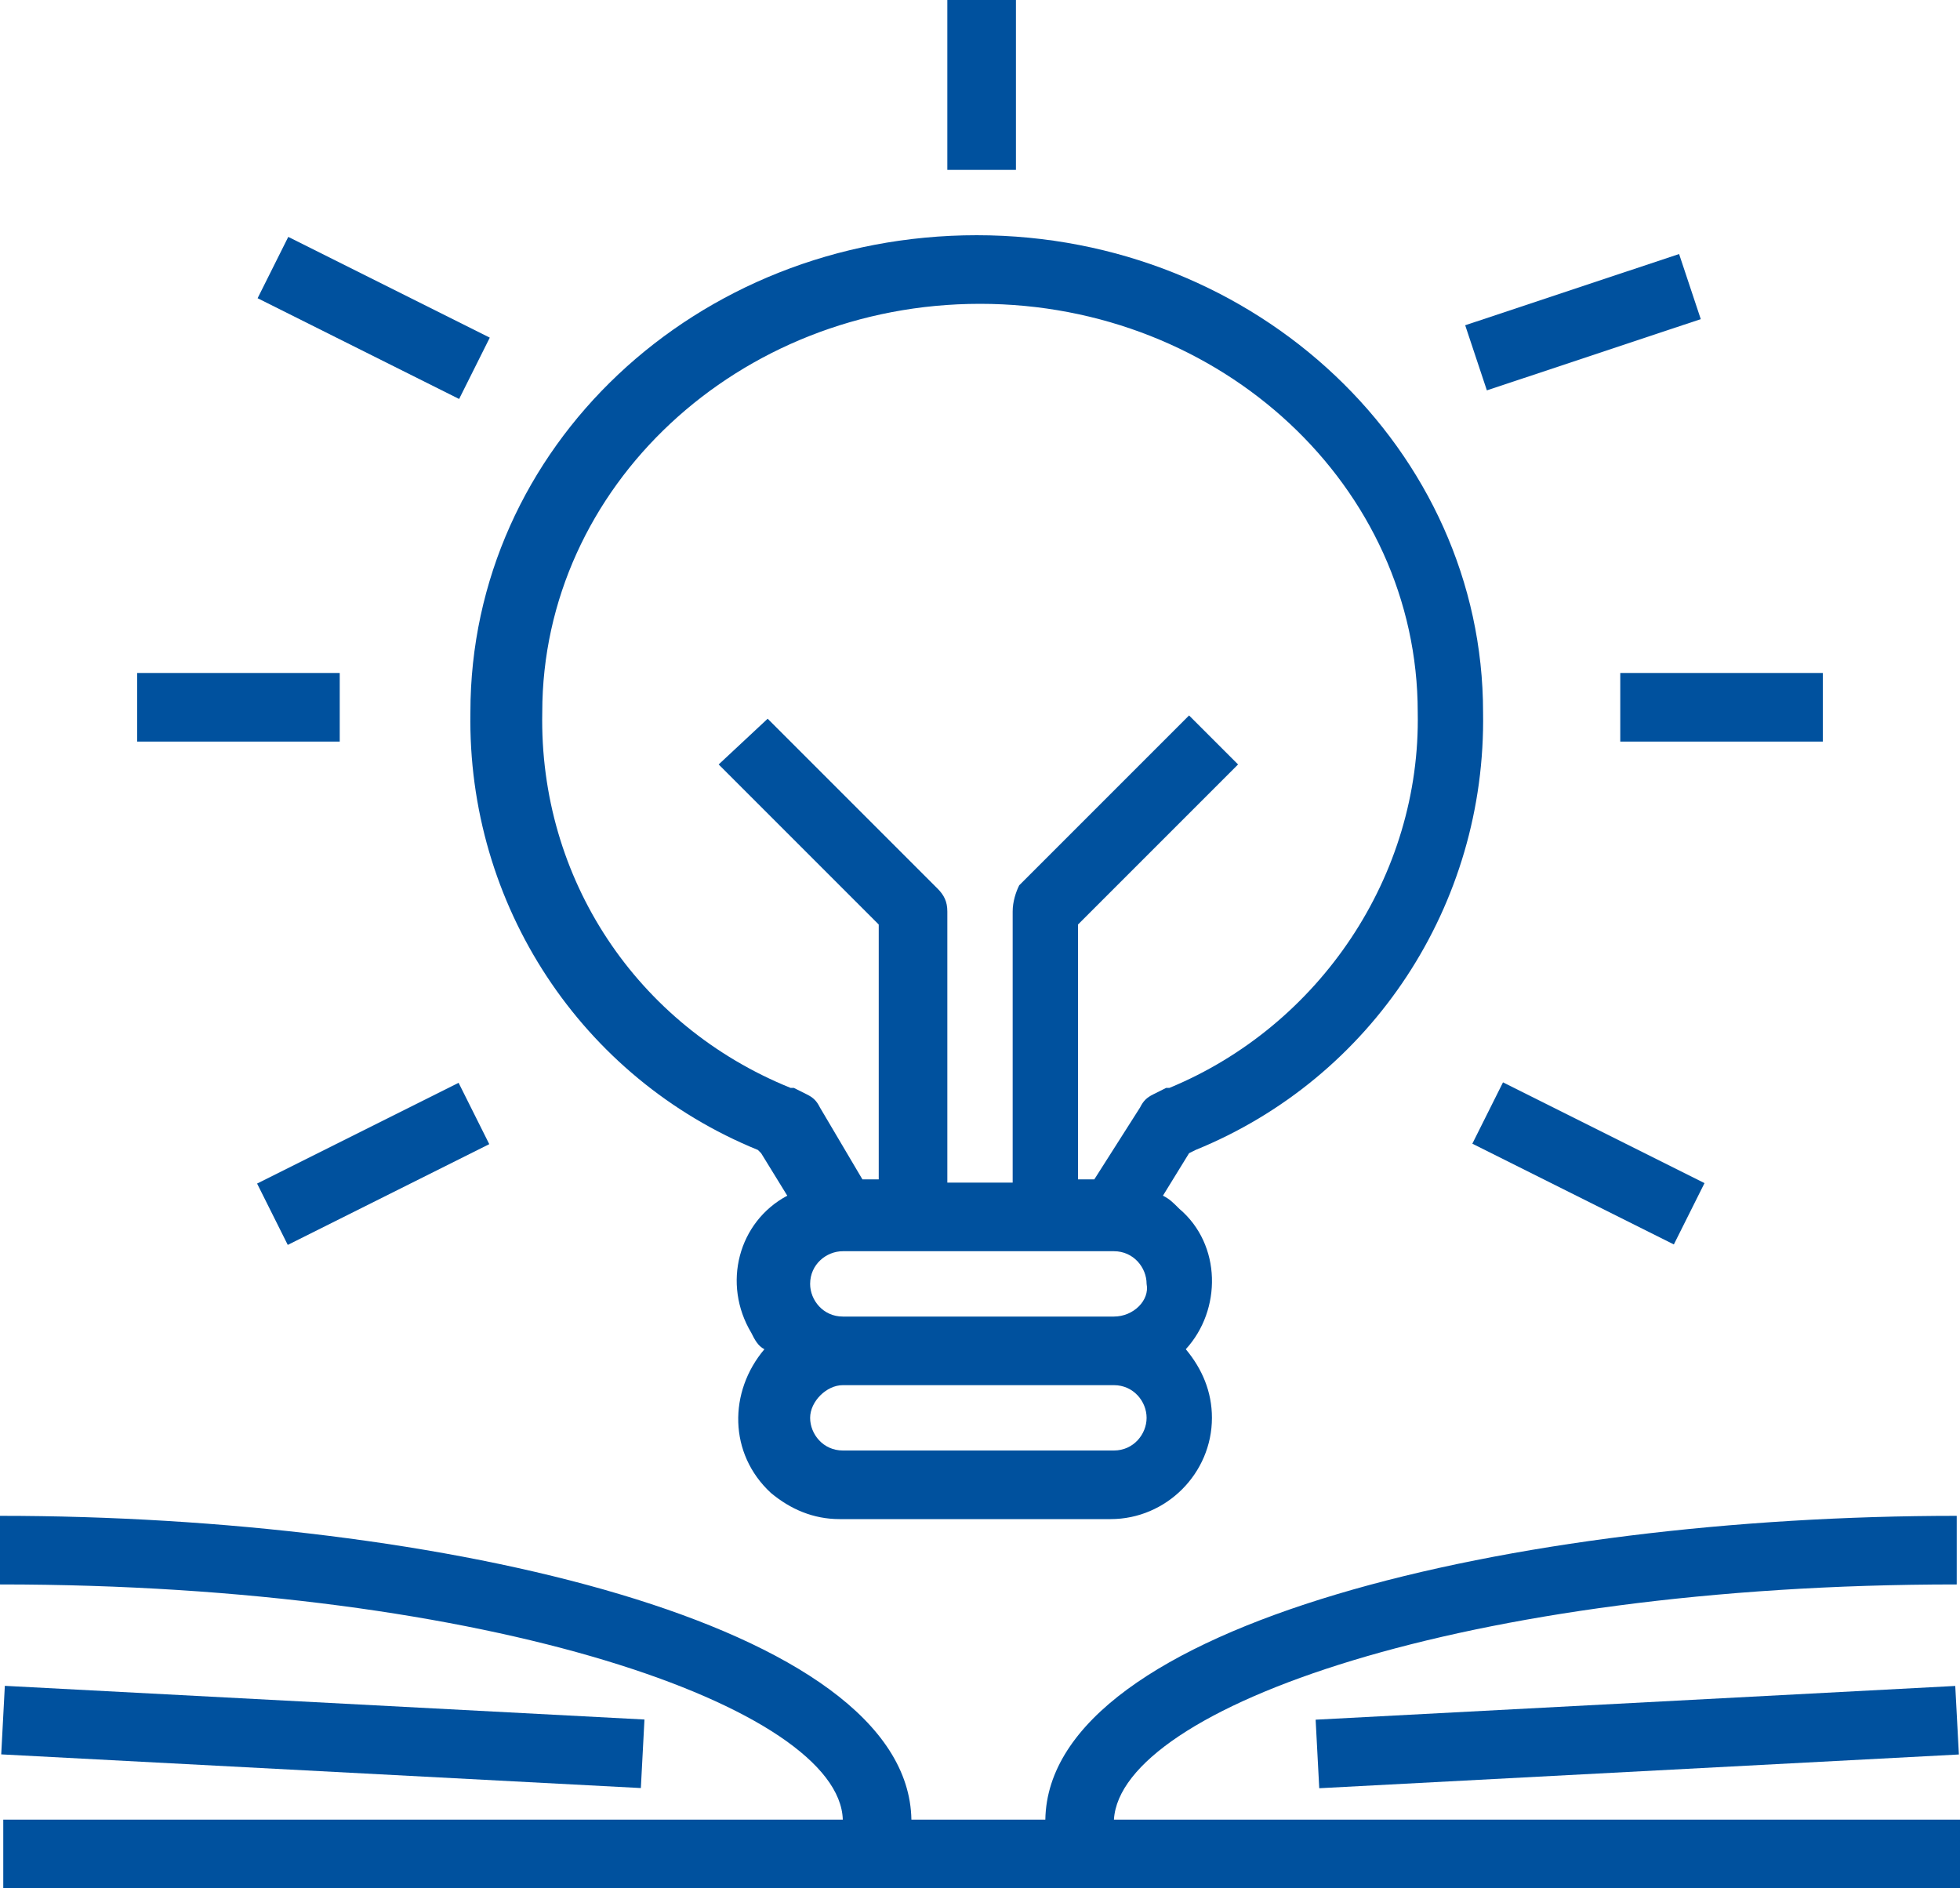
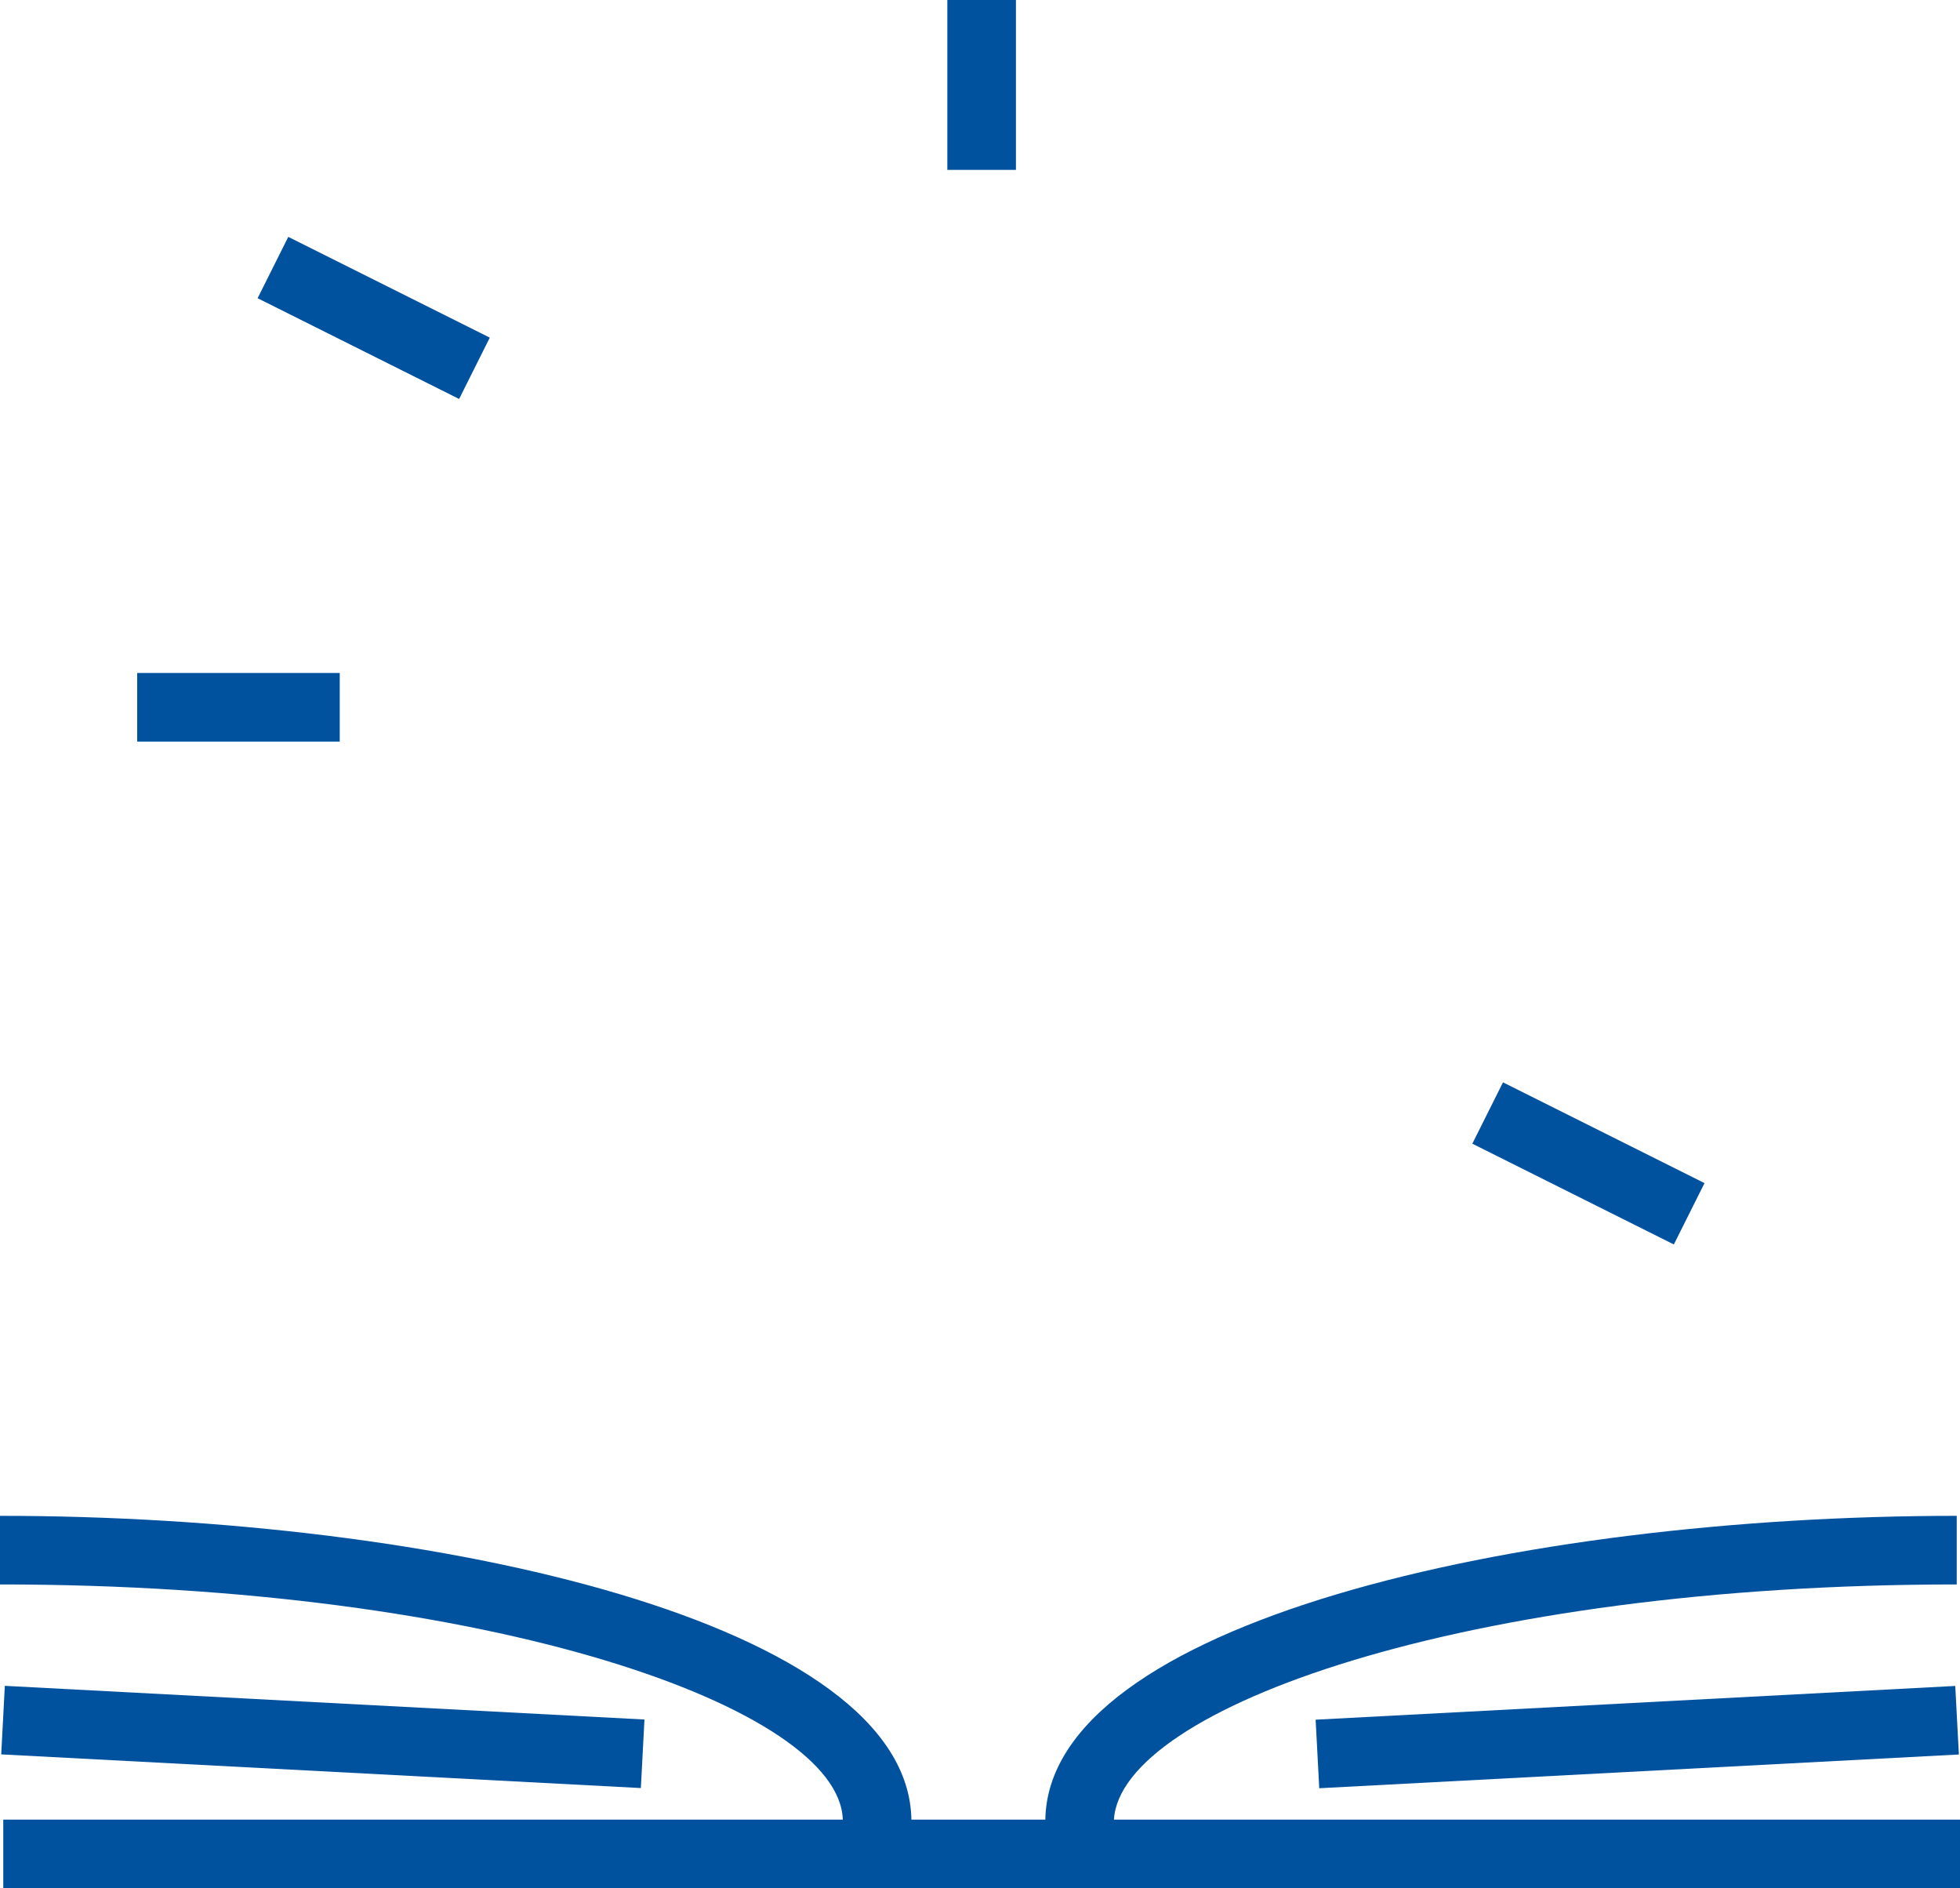
<svg xmlns="http://www.w3.org/2000/svg" version="1.1" id="Capa_1" x="0px" y="0px" viewBox="0 0 60 57.8" style="enable-background:new 0 0 60 57.8;" xml:space="preserve">
  <style type="text/css">
	.st0{fill:#00519E;}
</style>
  <g>
    <g>
      <g>
-         <path class="st0" d="M36.6,35.2c5.4-2.2,8.9-7.5,8.8-13.4c0-8-6.9-14.6-15.5-14.6s-15.5,6.5-15.5,14.6     c-0.1,5.9,3.4,11.2,8.8,13.4l0.1,0.1l0.8,1.3c-1.5,0.8-2,2.7-1.1,4.2c0.1,0.2,0.2,0.4,0.4,0.5c-1.1,1.3-1.1,3.2,0.2,4.4     c0.6,0.5,1.3,0.8,2.1,0.8H34c1.7,0,3.1-1.4,3.1-3.1c0-0.8-0.3-1.5-0.8-2.1c1.1-1.2,1.1-3.2-0.2-4.3c-0.2-0.2-0.3-0.3-0.5-0.4     l0.8-1.3L36.6,35.2z M34.1,44.4h-8.3c-0.6,0-1-0.5-1-1s0.5-1,1-1h8.3c0.6,0,1,0.5,1,1S34.7,44.4,34.1,44.4z M34.1,40.3h-8.3     c-0.6,0-1-0.5-1-1c0-0.6,0.5-1,1-1h8.3c0.6,0,1,0.5,1,1C35.2,39.8,34.7,40.3,34.1,40.3z M35.7,33.3l-0.4,0.2     c-0.2,0.1-0.3,0.2-0.4,0.4l-1.4,2.2H33v-7.8l4.9-4.9l-1.5-1.5l-5.2,5.2c-0.1,0.2-0.2,0.5-0.2,0.8v8.3h-2v-8.3     c0-0.3-0.1-0.5-0.3-0.7L23.5,22L22,23.4l4.9,4.9v7.8h-0.5l-1.3-2.2c-0.1-0.2-0.2-0.3-0.4-0.4l-0.4-0.2h-0.1     c-4.7-1.9-7.7-6.4-7.6-11.5c0-6.9,6-12.5,13.4-12.5s13.4,5.6,13.4,12.5c0.1,5-3,9.6-7.6,11.5C35.8,33.3,35.7,33.3,35.7,33.3z" />
-       </g>
+         </g>
    </g>
    <g>
      <g>
        <rect x="10.4" y="6.3" transform="matrix(0.447 -0.894 0.894 0.447 -2.395 15.61)" class="st0" width="2.1" height="6.9" />
      </g>
    </g>
    <g>
      <g>
-         <rect x="45" y="8.8" transform="matrix(0.949 -0.316 0.316 0.949 -0.633 15.825)" class="st0" width="6.9" height="2.1" />
-       </g>
+         </g>
    </g>
    <g>
      <g>
        <rect x="4.2" y="20.6" class="st0" width="6.2" height="2.1" />
      </g>
    </g>
    <g>
      <g>
-         <rect x="49.6" y="20.6" class="st0" width="6.2" height="2.1" />
-       </g>
+         </g>
    </g>
    <g>
      <g>
-         <rect x="8" y="34.6" transform="matrix(0.894 -0.447 0.447 0.894 -14.748 8.873)" class="st0" width="6.9" height="2.1" />
-       </g>
+         </g>
    </g>
    <g>
      <g>
        <rect x="47.6" y="32.1" transform="matrix(0.447 -0.894 0.894 0.447 -4.903 63.214)" class="st0" width="2.1" height="6.9" />
      </g>
    </g>
    <g>
      <g>
        <rect x="29" class="st0" width="2.1" height="5.2" />
      </g>
    </g>
    <g>
      <g>
        <path class="st0" d="M59.9,48.5v-2.1c-13.5,0-27.8,3.3-27.9,9.3h-4.1c-0.1-6-14.4-9.3-27.9-9.3v2.1c15.1,0,25.7,3.8,25.8,7.2H0.1     v2.1H60v-2.1H34.1C34.3,52.3,44.8,48.5,59.9,48.5z" />
      </g>
    </g>
    <g>
      <g>
        <rect x="8.8" y="43.4" transform="matrix(5.260164e-02 -0.999 0.999 5.260164e-02 -43.782 60.21)" class="st0" width="2.1" height="19.6" />
      </g>
    </g>
    <g>
      <g>
        <rect x="40.3" y="52.1" transform="matrix(0.999 -5.270109e-02 5.270109e-02 0.999 -2.731 2.716)" class="st0" width="19.6" height="2.1" />
      </g>
    </g>
  </g>
</svg>